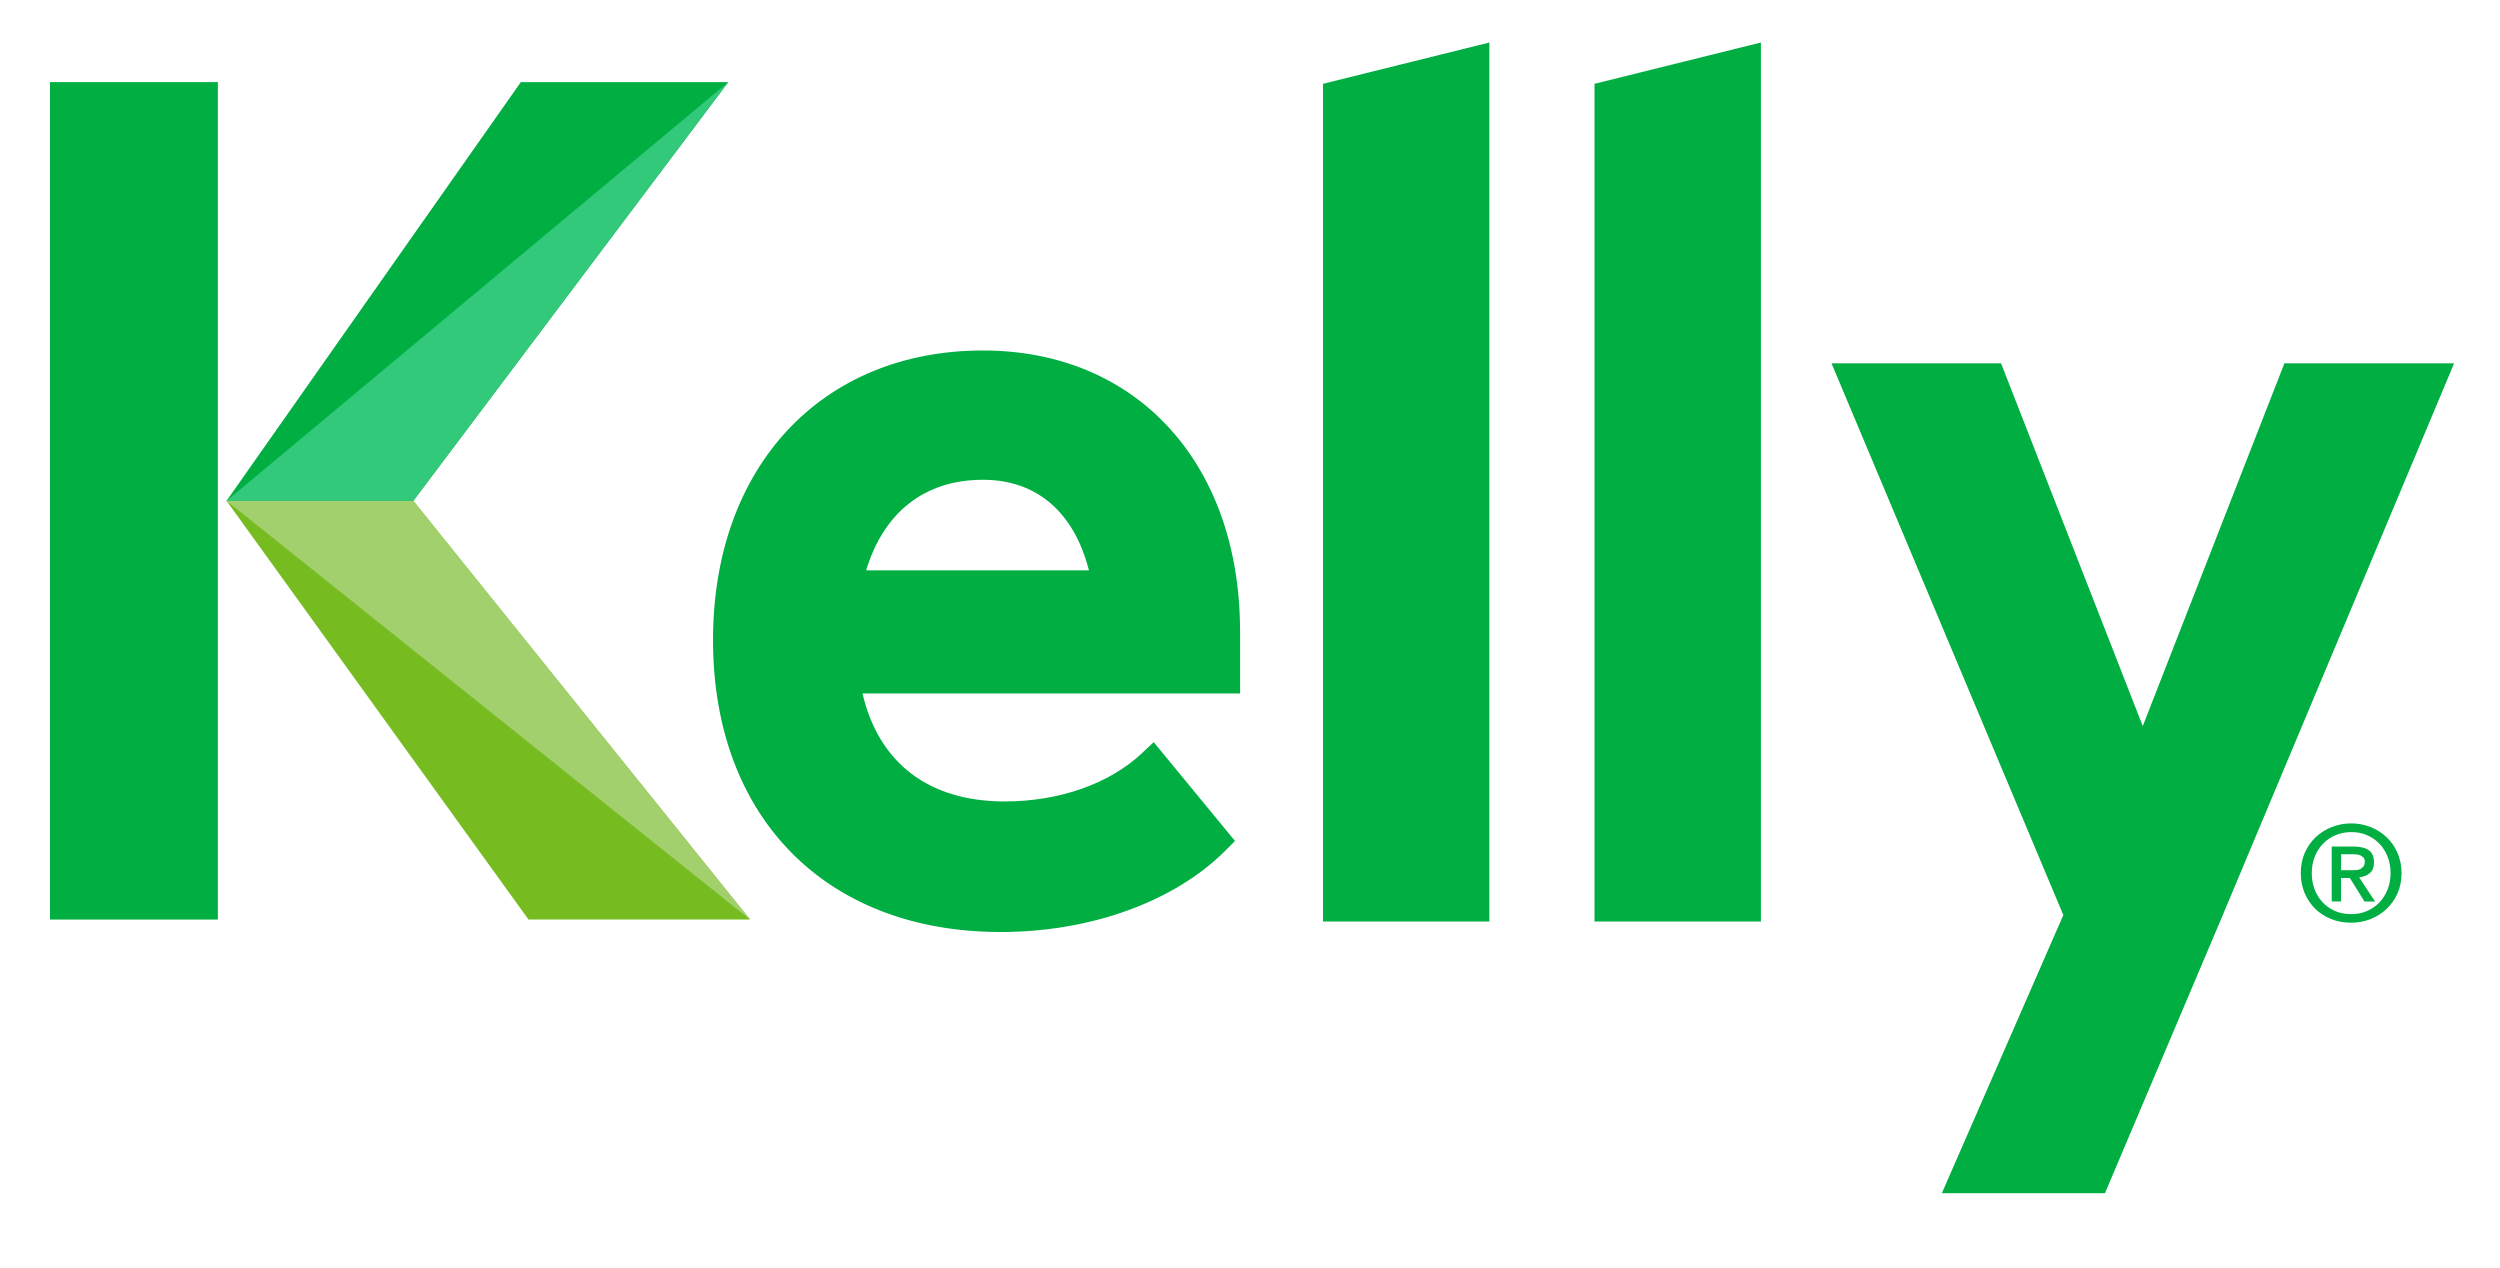
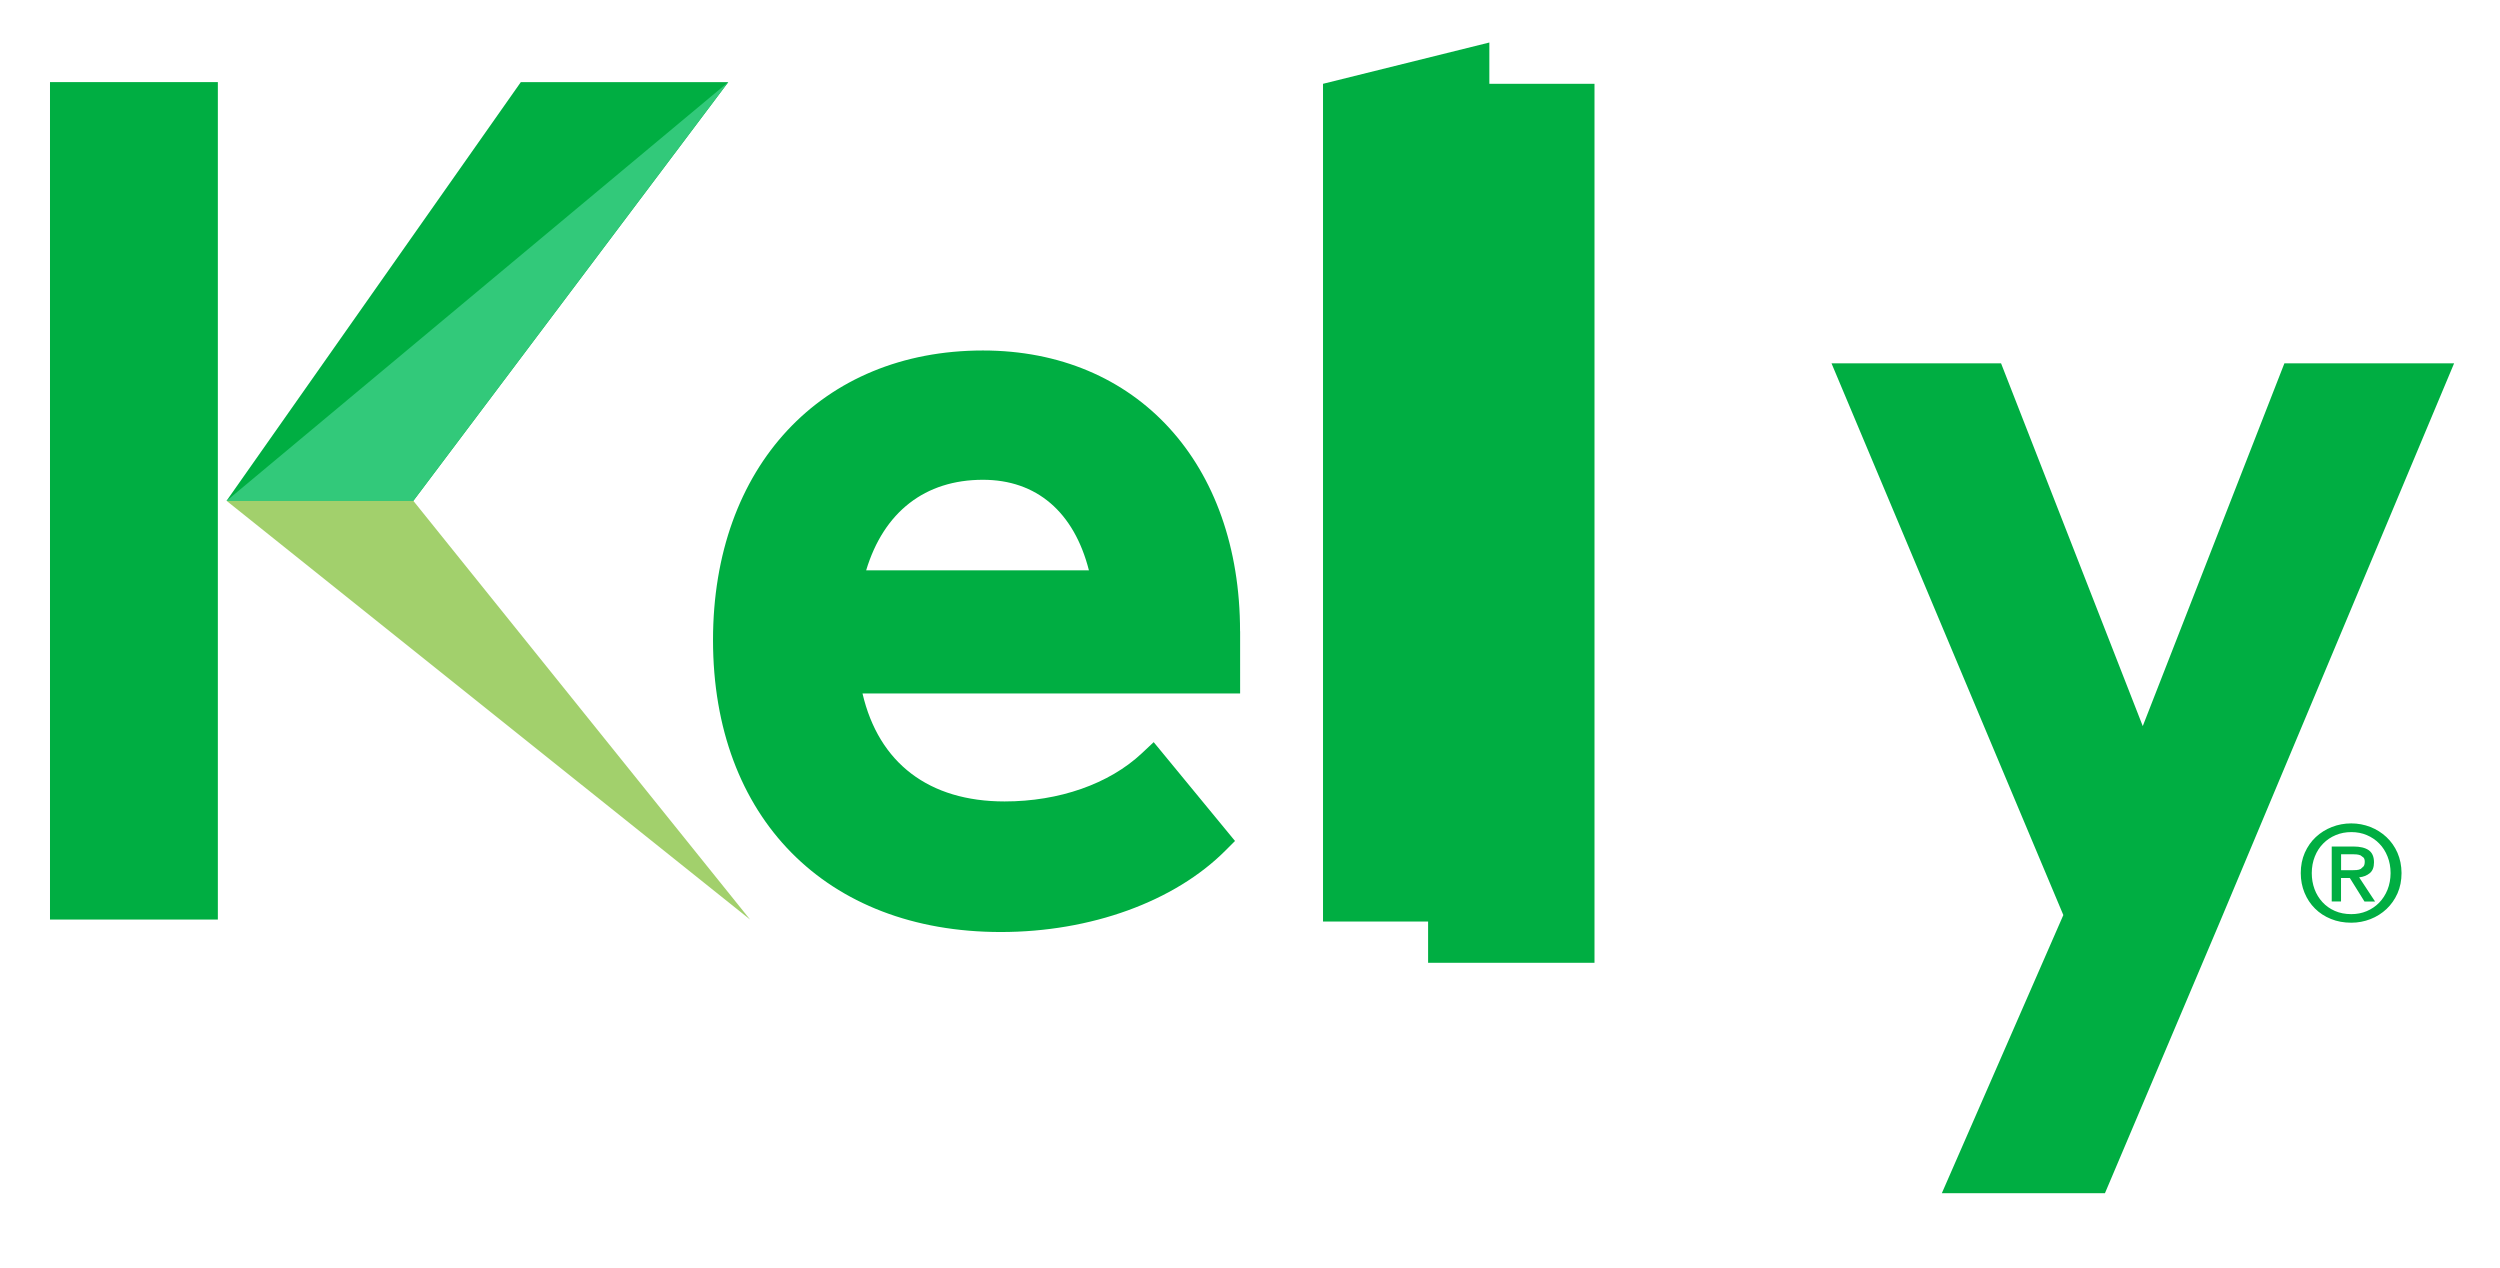
<svg xmlns="http://www.w3.org/2000/svg" version="1.1" id="Layer_1" x="0px" y="0px" viewBox="0 0 411.07 208.46" style="enable-background:new 0 0 411.07 208.46;" xml:space="preserve">
  <style type="text/css">
	.st0{fill:#76BC21;}
	.st1{fill:#00AE42;}
	.st2{fill:#A2D06C;}
	.st3{fill:#32C97A;}
</style>
-   <polygon class="st0" points="37.25,82.35 86.9,151.2 123.33,151.2 67.96,82.35 " />
  <polygon class="st1" points="67.96,82.35 67.96,82.35 119.75,13.5 85.64,13.5 37.25,82.35 37.25,82.35 " />
  <rect x="8.22" y="13.5" class="st1" width="27.6" height="137.7" />
  <polygon class="st2" points="67.96,82.35 37.25,82.35 123.33,151.2 " />
  <polygon class="st3" points="67.96,82.35 67.96,82.35 119.75,13.5 37.25,82.35 37.25,82.35 " />
  <path class="st1" d="M217.54,13.78l27.35-6.79v144.53h-27.35V13.78z" />
-   <path class="st1" d="M262.18,13.78l27.36-6.79v144.53h-27.36V13.78z" />
+   <path class="st1" d="M262.18,13.78v144.53h-27.36V13.78z" />
  <path class="st1" d="M403.52,59.75l-38.48,91.77l-18.93,44.68h-26.82l19.98-45.74l-38.12-90.72h27.88l23.3,59.65l23.29-59.65H403.52  z" />
  <path class="st1" d="M203.9,103.8c0-27.62-16.99-46.17-42.28-46.17c-26.54,0-44.38,19.13-44.38,47.61  c0,29.17,18.57,48.01,47.31,48.01c14.79,0,28.6-5.01,36.96-13.41l1.56-1.56l-13.37-16.25l-1.97,1.85c-5.36,5.02-13.58,7.9-22.55,7.9  c-12.42,0-20.69-6.29-23.36-17.75h62.09V103.8z M142.42,93.78c2.9-9.61,9.69-14.89,19.2-14.89c8.81,0,14.98,5.28,17.43,14.89H142.42  z" />
  <g>
    <path class="st1" d="M384.94,144.37h1.44l2.41,3.87h1.74l-2.62-3.98c0.69-0.07,1.27-0.3,1.74-0.68c0.47-0.38,0.7-0.98,0.7-1.79   c0-0.92-0.29-1.58-0.86-1.99c-0.57-0.4-1.42-0.61-2.55-0.61h-3.54v9.04h1.53V144.37z M384.94,143.1v-2.64h1.85   c0.23,0,0.46,0.01,0.7,0.03c0.24,0.02,0.46,0.08,0.66,0.16l0.49,0.37c0.13,0.16,0.19,0.38,0.19,0.65c0,0.34-0.06,0.59-0.18,0.77   l-0.47,0.43c-0.2,0.11-0.43,0.17-0.69,0.19c-0.27,0.02-0.54,0.03-0.82,0.03H384.94z M394.21,140.22c-0.44-1.01-1.05-1.86-1.81-2.58   c-0.76-0.71-1.64-1.27-2.64-1.66c-1-0.39-2.05-0.59-3.15-0.59c-1.11,0-2.18,0.2-3.18,0.59c-1.01,0.4-1.89,0.95-2.65,1.66   c-0.76,0.71-1.36,1.57-1.81,2.58c-0.44,1.01-0.66,2.12-0.66,3.34c0,1.17,0.21,2.24,0.62,3.24c0.41,0.99,0.98,1.86,1.72,2.59   c0.73,0.73,1.6,1.3,2.62,1.71c1.02,0.42,2.13,0.62,3.35,0.62c1.1,0,2.15-0.2,3.15-0.59c1-0.39,1.88-0.95,2.64-1.66   c0.76-0.72,1.36-1.57,1.81-2.58c0.44-1,0.66-2.11,0.66-3.34C394.87,142.34,394.65,141.23,394.21,140.22 M392.57,146.3   c-0.33,0.82-0.79,1.53-1.37,2.13c-0.59,0.6-1.27,1.06-2.05,1.39c-0.78,0.33-1.63,0.49-2.53,0.49c-1.01,0-1.91-0.18-2.71-0.53   c-0.8-0.35-1.48-0.84-2.04-1.45c-0.56-0.61-1-1.33-1.3-2.14c-0.3-0.82-0.45-1.69-0.45-2.62c0-0.99,0.17-1.9,0.5-2.73   c0.33-0.83,0.79-1.55,1.38-2.14c0.59-0.6,1.27-1.06,2.07-1.39c0.79-0.33,1.64-0.49,2.56-0.49c0.9,0,1.75,0.16,2.53,0.49   c0.78,0.33,1.47,0.79,2.05,1.39c0.59,0.59,1.04,1.31,1.37,2.14c0.33,0.83,0.5,1.74,0.5,2.73   C393.07,144.56,392.9,145.48,392.57,146.3" />
  </g>
</svg>